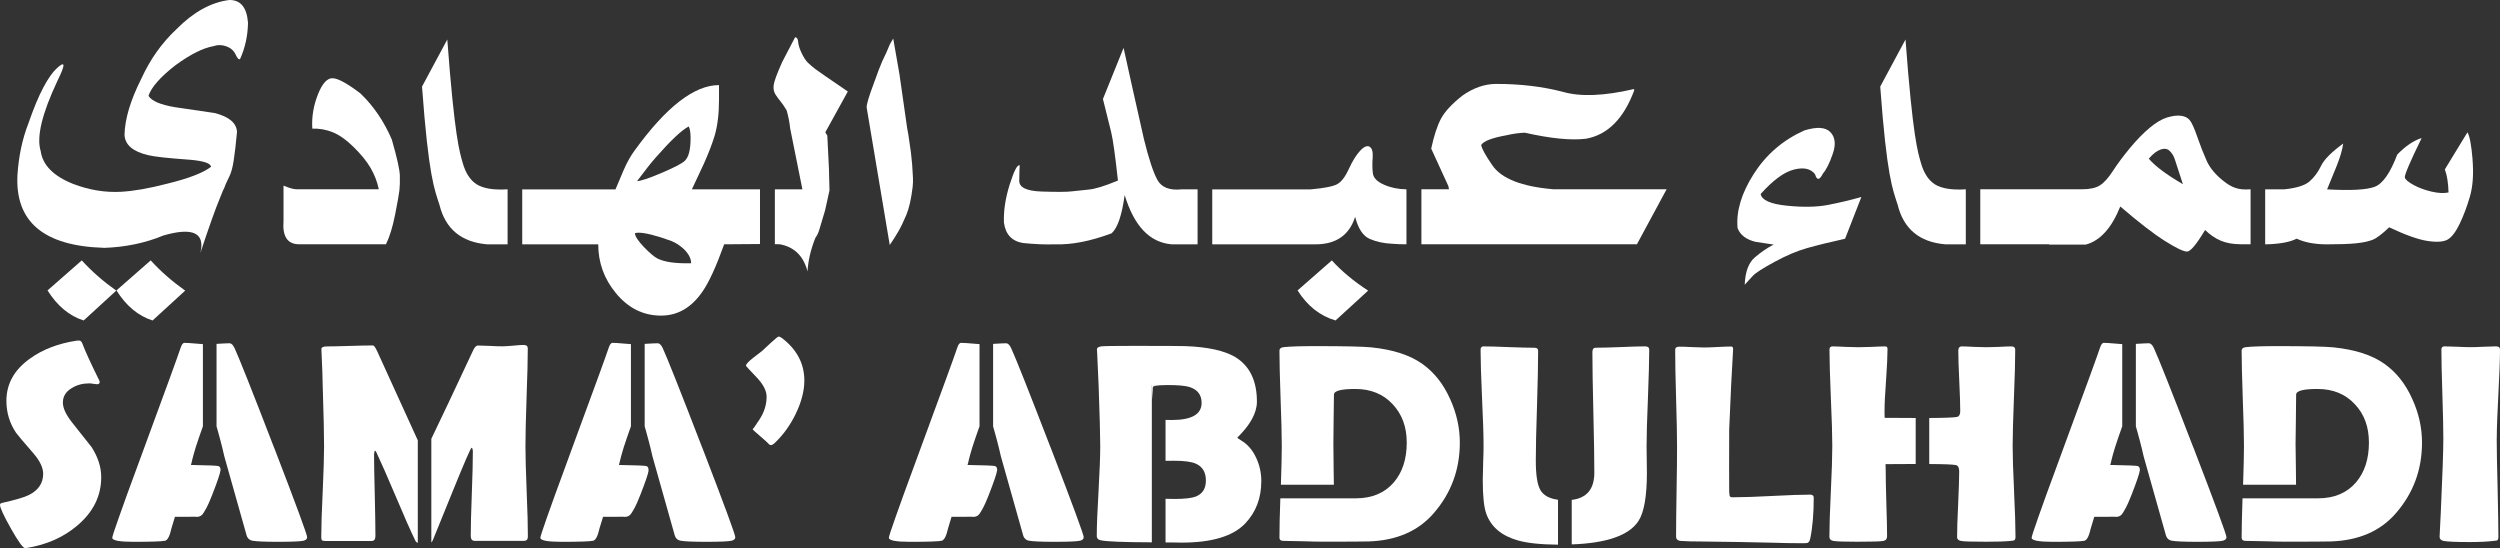
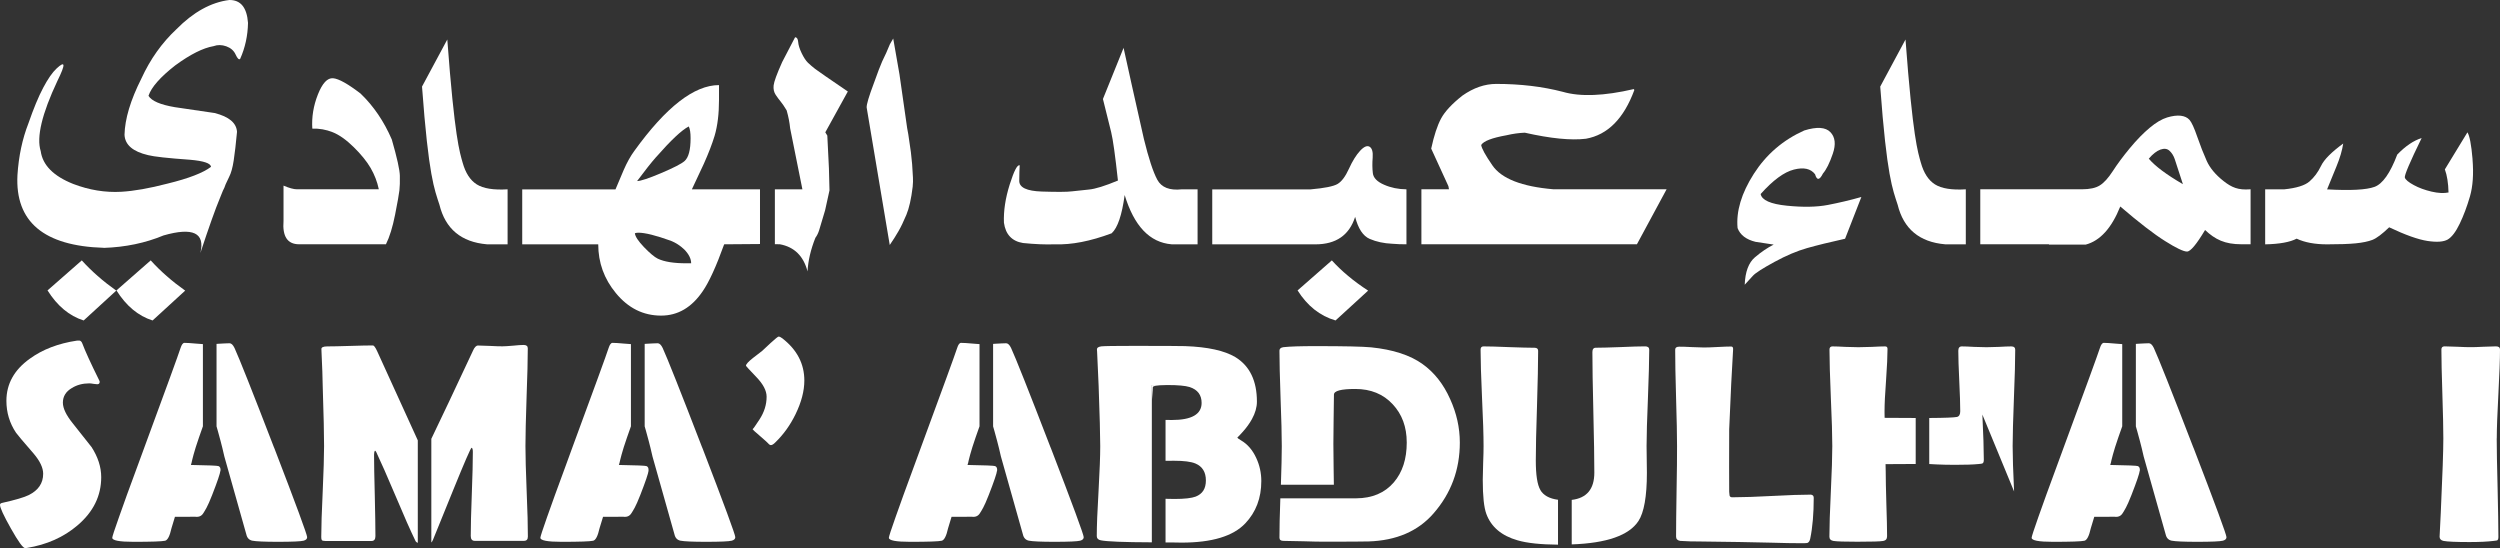
<svg xmlns="http://www.w3.org/2000/svg" id="Capa_2" data-name="Capa 2" viewBox="0 0 620.23 135.98">
  <rect x="0" y="0" width="620.23" height="135.98" fill="#333333" stroke="none" />
  <defs>
    <style>
      .cls-1 {
        fill: #fff;
      }
    </style>
  </defs>
  <g id="Capa_1-2" data-name="Capa 1">
    <g>
      <g>
        <path class="cls-1" d="M54.69,116.76c-.08.7-.76,2.73-2.06,6.05-1.19,3.05-1.72,3.75-2.23,4.57-.42.65-1.08.94-1.96.82l-5.04.02-.86,2.84c-.42,1.9-.94,2.93-1.57,3.09-.79.18-3.39.27-7.85.27-3.51,0-5.27-.34-5.27-1,0-.27.55-1.98,1.67-5.12,1.05-3.02,2.64-7.4,4.75-13.09.43-1.2.89-2.44,1.38-3.76,5.61-15.22,8.65-23.56,9.13-25.08.28-.87.61-1.31.97-1.31.62,0,1.57.06,2.87.18.66.06,1.23.1,1.72.13v20.39c-.3.8-.63,1.74-.97,2.76-1.25,3.57-1.72,5.69-1.85,6.3l-.16.53c4.27.07,6.56.17,6.85.28.39.16.55.54.5,1.13h-.02Z" />
        <path class="cls-1" d="M68,111.07c-5.43-14.1-8.72-22.36-9.83-24.76-.38-.77-.79-1.15-1.21-1.15-.61,0-1.51.06-2.7.12-.18.02-.36.02-.54.04v20.46c.12.38.22.77.34,1.19,1.07,3.83,1.37,5.31,1.59,6.25l5.47,19.39c.2.87.71,1.37,1.47,1.53.95.18,3.07.28,6.34.28,3.57,0,5.71-.1,6.4-.28.57-.16.87-.44.87-.87,0-.61-2.72-8.01-8.19-22.21h-.01Z" />
        <path class="cls-1" d="M160.91,116.76c-.08.7-.76,2.73-2.06,6.05-1.19,3.05-1.72,3.75-2.24,4.57-.42.65-1.08.94-1.96.82l-5.04.02-.87,2.84c-.42,1.9-.94,2.93-1.57,3.09-.78.18-3.39.27-7.84.27-3.51,0-5.27-.34-5.27-1,0-.27.55-1.98,1.66-5.12,1.06-3.02,2.64-7.4,4.75-13.09.43-1.2.89-2.44,1.37-3.76,5.61-15.22,8.66-23.56,9.14-25.08.28-.87.6-1.31.97-1.31.62,0,1.57.06,2.86.18.67.06,1.23.1,1.72.13v20.39c-.3.8-.62,1.74-.97,2.76-1.26,3.57-1.72,5.69-1.86,6.3l-.16.53c4.28.07,6.56.17,6.85.28.4.16.55.54.5,1.13h.02Z" />
        <path class="cls-1" d="M174.22,111.07c-5.43-14.1-8.72-22.36-9.83-24.76-.38-.77-.79-1.15-1.21-1.15-.61,0-1.51.06-2.7.12-.18.02-.36.02-.54.04v20.46c.12.38.22.77.34,1.19,1.07,3.83,1.37,5.31,1.59,6.25l5.47,19.39c.2.87.71,1.37,1.47,1.53.95.18,3.07.28,6.34.28,3.57,0,5.71-.1,6.4-.28.57-.16.87-.44.87-.87,0-.61-2.72-8.01-8.19-22.21h0Z" />
        <path class="cls-1" d="M22.66,110.85c-.14-.2-1.65-2.12-4.58-5.79-1.65-2.04-2.48-3.75-2.48-5.17,0-1.55.75-2.76,2.24-3.63,1.25-.77,2.68-1.15,4.34-1.15.22,0,.57.04,1.01.12.42.06.73.1.93.1.4,0,.61-.2.61-.59,0-.1-.02-.22-.1-.34-2.18-4.4-3.55-7.43-4.16-9.08-.2-.57-.48-.83-.83-.83-.14,0-.32,0-.58.02-4.6.69-8.49,2.18-11.66,4.48-3.87,2.76-5.81,6.25-5.81,10.45,0,2.89.79,5.53,2.38,7.91.22.34,1.67,2.08,4.4,5.21,1.55,1.84,2.34,3.49,2.34,4.98,0,2.34-1.19,4.1-3.59,5.29-1.07.54-3.27,1.19-6.6,1.94-.34.08-.52.22-.52.48,0,.71.91,2.68,2.72,5.89,1.82,3.23,2.99,4.84,3.51,4.84.12,0,.26-.02.44-.04,4.94-.81,9.12-2.66,12.57-5.61,3.91-3.33,5.87-7.3,5.87-11.96,0-2.5-.81-5.02-2.44-7.53h-.01Z" />
        <path class="cls-1" d="M130.66,121.93c-.2-5-.3-8.76-.3-11.26,0-2.7.1-6.76.28-12.13.2-5.39.3-9.42.3-12.13,0-.54-.34-.83-1.03-.83-.59,0-1.45.06-2.64.18-1.17.1-2.06.16-2.62.16-.69,0-1.69-.02-3.05-.1-1.33-.06-2.34-.1-3.01-.1-.46,0-.89.44-1.27,1.33-4.54,9.71-7.97,16.97-10.29,21.77,0,.02-.02.02-.02.04v25.73c.16-.16.3-.38.42-.69,1.65-4.06,3.31-8.11,4.96-12.21,2.82-6.94,4.36-10.49,4.6-10.61.2.04.32.38.32,1.05,0,2.32-.08,5.79-.26,10.43-.18,4.64-.26,8.09-.26,10.41,0,.81.34,1.21.99,1.21h12.19c.67,0,.99-.34.99-1.07,0-2.48-.08-6.21-.3-11.2v.02Z" />
        <path class="cls-1" d="M103.63,109.2l-10.05-22.05c-.44-.97-.81-1.45-1.05-1.45-1.27,0-3.17.04-5.69.12s-4.4.12-5.67.12c-.99,0-1.47.24-1.43.69l.02.59c.18,3.77.28,6.6.3,8.49.24,7.32.34,12.31.34,14.97,0,2.5-.12,6.25-.34,11.26-.24,5.02-.36,8.78-.36,11.28,0,.36.04.61.14.77.1.14.38.22.85.22h11.48c.65,0,.97-.4.97-1.21,0-2.24-.06-5.61-.16-10.11-.12-4.5-.18-7.85-.18-10.11,0-.46.08-.79.24-.99.16.12.26.26.3.36,1.09,2.28,2.7,5.95,4.86,11.04,2.02,4.82,3.65,8.49,4.88,11.02.1.2.28.36.57.46v-25.42s-.02-.02-.02-.04h0Z" />
        <path class="cls-1" d="M194.16,83.98c-.42-.32-.77-.48-.99-.48-.16,0-.83.54-2,1.61-.69.65-1.39,1.29-2.1,1.96-.75.59-1.51,1.15-2.26,1.74-1.15.91-1.74,1.55-1.74,1.92,0,.1.87,1.03,2.56,2.8,1.72,1.78,2.56,3.41,2.56,4.9,0,1.96-.59,3.83-1.76,5.63-1.03,1.59-1.61,2.4-1.72,2.4.06.16.63.69,1.7,1.59,1.27,1.11,2,1.74,2.12,1.9.26.32.5.48.73.48.28,0,.65-.22,1.11-.69,2.02-1.96,3.69-4.28,5.02-7.02,1.43-2.95,2.16-5.73,2.16-8.31,0-4.14-1.8-7.61-5.41-10.43h.02Z" />
        <path class="cls-1" d="M359.75,98.97c-1.65-3.71-3.95-6.6-6.84-8.66-3.07-2.2-7.32-3.59-12.75-4.14-2.1-.2-6.68-.3-13.72-.3-3.73,0-6.4.08-8.03.26-.67.1-.99.38-.99.87,0,2.62.1,6.56.28,11.82.2,5.27.3,9.2.3,11.84,0,2.22-.08,5.41-.22,9.6h13.14c0-1.15-.02-2.52-.06-4.16-.04-2.66-.06-4.66-.06-5.99s.02-3.39.06-6.11c.06-2.72.08-4.74.08-6.09,0-.95,1.76-1.41,5.29-1.41,3.85,0,6.96,1.27,9.3,3.81,2.3,2.46,3.47,5.61,3.47,9.48,0,4.1-1.07,7.38-3.21,9.89-2.26,2.62-5.37,3.93-9.32,3.95h-18.83c-.16,4.26-.22,7.53-.22,9.77,0,.52.32.79.99.79,1.13,0,2.83.04,5.08.1,2.24.08,3.93.1,5.06.1,5.99,0,9.64-.02,10.98-.06,6.92-.22,12.31-2.56,16.14-6.98,4.32-4.96,6.5-10.79,6.5-17.55,0-3.69-.81-7.3-2.42-10.83h0Z" />
-         <path class="cls-1" d="M598.46,98.97c-1.65-3.71-3.95-6.6-6.84-8.66-3.07-2.2-7.32-3.59-12.75-4.14-2.1-.2-6.66-.3-13.72-.3-3.73,0-6.4.08-8.03.26-.67.1-.99.38-.99.87,0,2.62.1,6.56.28,11.82.2,5.27.3,9.2.3,11.84,0,2.22-.08,5.41-.22,9.6h13.14c0-1.15-.02-2.52-.04-4.16-.06-2.66-.08-4.66-.08-5.99s.02-3.39.08-6.11c.04-2.72.06-4.74.06-6.09,0-.95,1.76-1.41,5.31-1.41,3.83,0,6.94,1.27,9.28,3.81,2.32,2.46,3.47,5.61,3.47,9.48,0,4.1-1.07,7.38-3.21,9.89-2.26,2.62-5.37,3.93-9.32,3.95h-18.83c-.14,4.26-.22,7.53-.22,9.77,0,.52.32.79.99.79,1.13,0,2.82.04,5.08.1,2.26.08,3.93.1,5.06.1,5.99,0,9.64-.02,10.98-.06,6.92-.22,12.31-2.56,16.14-6.98,4.32-4.96,6.5-10.79,6.5-17.55,0-3.69-.81-7.3-2.42-10.83h0Z" />
        <path class="cls-1" d="M409.16,86.76c0-.54-.34-.83-1.01-.83-1.35,0-3.39.06-6.11.18-2.74.1-4.78.16-6.13.16-.56,0-.85.36-.85,1.07,0,3.33.08,8.31.24,14.97.16,6.64.24,11.62.24,14.95,0,4.08-1.88,6.32-5.61,6.76v11.04c8.7-.3,14.22-2.24,16.55-5.79,1.39-2.12,2.1-6.11,2.1-11.96,0-.73-.02-1.84-.04-3.31-.02-1.49-.04-2.58-.04-3.33,0-2.66.12-6.66.34-11.96.2-5.33.32-9.3.32-11.94h0Z" />
        <path class="cls-1" d="M382.15,121.55c-.75-1.27-1.13-3.69-1.13-7.3,0-3.03.1-7.55.3-13.6.18-6.05.28-10.57.28-13.6,0-.5-.28-.77-.87-.77-1.39,0-3.51-.06-6.34-.16-2.84-.12-4.94-.18-6.34-.18-.5,0-.73.28-.73.83,0,2.64.12,6.62.36,11.94.26,5.31.38,9.3.38,11.96,0,.91-.02,2.3-.1,4.16-.06,1.86-.1,3.25-.1,4.2,0,4.08.3,6.88.89,8.47,1.19,3.23,3.79,5.43,7.77,6.56,2.38.69,5.71,1.03,10.01,1.07v-11.14c-2.14-.28-3.61-1.09-4.4-2.44h.02Z" />
        <path class="cls-1" d="M449.03,122.72c-2.08,0-5.17.1-9.28.32-4.12.22-7.2.32-9.26.32h-.91c-.32-.06-.48-.24-.5-.52-.02-.26-.04-.54-.08-.83-.02-1.33-.02-3.49-.02-6.42l.02-9.08c.36-8.66.67-15.13.95-19.45l.02-.44c.02-.42-.14-.65-.48-.65-.75,0-1.88.04-3.37.12s-2.62.12-3.37.12c-.67,0-1.67-.04-3.05-.1-1.35-.08-2.38-.1-3.09-.1-.67,0-1.01.24-1.01.75,0,2.66.06,6.64.22,11.96.16,5.31.24,9.28.24,11.94,0,2.5-.02,6.25-.12,11.24-.08,4.98-.12,8.72-.12,11.22,0,.61.34.95,1.01,1.07,1.92.12,3.41.16,4.44.14l10.27.14c1.03.02,3.59.08,7.71.16,3.17.1,5.73.14,7.71.14.83,0,1.29-.02,1.41-.06.36-.12.61-.48.73-1.07.59-2.84.87-6.23.87-10.15,0-.52-.32-.79-.93-.79v.02Z" />
-         <path class="cls-1" d="M499.68,121.93c-.24-5-.36-8.76-.36-11.26,0-2.66.12-6.64.32-11.96.22-5.33.32-9.3.32-11.94,0-.54-.32-.83-.99-.83s-1.72.04-3.09.12c-1.35.06-2.38.08-3.05.08s-1.71-.02-3.07-.08c-1.37-.08-2.38-.12-3.05-.12-.57,0-.87.36-.87,1.07,0,1.67.08,4.18.24,7.53.16,3.33.24,5.83.24,7.47,0,.81-.26,1.29-.81,1.43-.69.14-2.99.24-6.88.26v11.42c3.75.02,5.97.1,6.66.28.5.12.77.65.77,1.53,0,1.82-.1,4.54-.26,8.17-.18,3.63-.26,6.36-.26,8.17,0,.48.32.79.95.93s2.74.2,6.34.2c2.56,0,4.52-.06,5.93-.2.54-.04.87-.1.95-.16.22-.12.32-.42.32-.91,0-2.46-.12-6.21-.36-11.2h0Z" />
+         <path class="cls-1" d="M499.68,121.93c-.24-5-.36-8.76-.36-11.26,0-2.66.12-6.64.32-11.96.22-5.33.32-9.3.32-11.94,0-.54-.32-.83-.99-.83s-1.72.04-3.09.12c-1.35.06-2.38.08-3.05.08s-1.71-.02-3.07-.08c-1.37-.08-2.38-.12-3.05-.12-.57,0-.87.36-.87,1.07,0,1.67.08,4.18.24,7.53.16,3.33.24,5.83.24,7.47,0,.81-.26,1.29-.81,1.43-.69.14-2.99.24-6.88.26v11.42s2.74.2,6.34.2c2.56,0,4.52-.06,5.93-.2.54-.04.87-.1.95-.16.22-.12.32-.42.32-.91,0-2.46-.12-6.21-.36-11.2h0Z" />
        <path class="cls-1" d="M475.26,115.11c-2,0-4.94.02-7.47.04l.04,1.78c0,1.8.06,4.48.16,8.03.12,3.57.18,6.25.18,8.05,0,.69-.3,1.07-.93,1.19-.73.14-2.89.2-6.48.2-3.09,0-5.06-.06-5.91-.2-.67-.12-.99-.46-.99-1.07,0-2.46.12-6.21.36-11.2.24-5,.36-8.76.36-11.26,0-2.66-.12-6.66-.36-11.98-.22-5.33-.34-9.32-.34-11.98,0-.5.26-.77.73-.77.73,0,1.8.04,3.23.12,1.43.06,2.5.08,3.21.08.75,0,1.86-.02,3.33-.08,1.47-.08,2.58-.12,3.31-.12.4,0,.59.2.59.63,0,1.71-.12,4.3-.36,7.73-.26,3.43-.38,5.99-.38,7.71v.34l.02,1.31c2.56.02,5.65.04,7.71.04v11.42h0Z" />
        <path class="cls-1" d="M619.43,108.78c0-2.44.14-6.13.4-11.04.26-4.9.4-8.6.4-11.04,0-.5-.34-.77-1.01-.77-.71,0-1.76.04-3.15.1-1.39.08-2.42.1-3.15.1s-1.78-.02-3.21-.1c-1.43-.06-2.5-.1-3.23-.1-.52,0-.79.26-.79.77,0,2.44.08,6.13.24,11.04.16,4.9.24,8.6.24,11.04,0,2.93-.2,9.02-.63,18.3-.18,4.08-.28,6.11-.3,6.11.02.54.34.87.99,1.01.93.18,3.07.28,6.42.28,2.48,0,4.48-.1,5.97-.28.57-.06.85-.12.91-.14.2-.12.3-.4.3-.85,0-2.7-.08-6.78-.2-12.21-.14-5.45-.22-9.52-.22-12.23h.02Z" />
        <path class="cls-1" d="M311.67,113.64c-.91-2-2.18-3.45-3.77-4.38-.61-.34-.91-.59-.91-.75.06,0,.48-.42,1.27-1.31.97-1.07,1.76-2.16,2.34-3.23.83-1.51,1.23-2.95,1.23-4.32,0-5.17-1.78-8.86-5.33-11.04-2.68-1.61-6.84-2.54-12.49-2.74-1.23-.04-5.51-.06-12.81-.06-4.58,0-7.22.04-7.97.12-.75.1-1.11.36-1.09.79l.04.5c.18,3.75.3,6.58.38,8.45.26,7.34.4,12.33.4,14.99,0,2.48-.14,6.21-.42,11.18-.3,4.98-.44,8.7-.44,11.16,0,.56.34.93,1.01,1.05,1.43.3,5.67.48,12.65.5v-39.02h3.95c2.52,0,4.34.16,5.45.5,1.96.65,2.95,1.96,2.95,3.93,0,2.82-2.46,4.24-7.38,4.24-.59,0-1.11-.02-1.57-.02v10.15c.59-.02,1.27-.02,2.06-.02,2.46,0,4.26.22,5.37.69,1.72.73,2.58,2.14,2.58,4.2s-.85,3.33-2.52,4c-1.01.38-2.74.59-5.23.59-.87,0-1.63-.02-2.26-.04v10.83h1.49c1.09.02,1.92.04,2.48.04,7.55,0,12.81-1.59,15.82-4.78,2.64-2.78,3.97-6.27,3.97-10.49,0-2.02-.42-3.93-1.25-5.71h0Z" />
        <path class="cls-1" d="M289.15,95.54c-2.1.02-3.15.22-3.15.54,0,.44-.04,1.11-.12,1.98-.08.89-.12,1.55-.12,1.98v-4.5h3.39,0Z" />
        <path class="cls-1" d="M247.36,116.76c-.08.7-.76,2.73-2.06,6.05-1.19,3.05-1.72,3.75-2.23,4.57-.42.65-1.08.94-1.96.82l-5.04.02-.86,2.84c-.42,1.9-.94,2.93-1.57,3.09-.78.18-3.39.27-7.85.27-3.51,0-5.27-.34-5.27-1,0-.27.54-1.98,1.66-5.12,1.06-3.02,2.64-7.4,4.75-13.09.43-1.2.89-2.44,1.38-3.76,5.61-15.22,8.65-23.56,9.14-25.08.27-.87.6-1.31.97-1.31.62,0,1.57.06,2.87.18.66.06,1.23.1,1.72.13v20.39c-.3.8-.63,1.74-.97,2.76-1.25,3.57-1.72,5.69-1.85,6.3l-.16.53c4.27.07,6.56.17,6.85.28.39.16.55.54.5,1.13h-.02Z" />
        <path class="cls-1" d="M260.66,111.07c-5.43-14.1-8.72-22.36-9.83-24.76-.38-.77-.79-1.15-1.21-1.15-.61,0-1.51.06-2.7.12-.18.02-.36.02-.54.04v20.46c.12.38.22.77.34,1.19,1.07,3.83,1.37,5.31,1.59,6.25l5.47,19.39c.2.87.71,1.37,1.47,1.53.95.18,3.07.28,6.34.28,3.57,0,5.71-.1,6.4-.28.57-.16.87-.44.87-.87,0-.61-2.72-8.01-8.19-22.21h0Z" />
        <path class="cls-1" d="M544.17,111.07c-5.43-14.1-8.72-22.36-9.83-24.76-.38-.77-.79-1.15-1.21-1.15-.61,0-1.51.06-2.7.12-.18.02-.36.02-.54.04v20.46c.12.38.22.77.34,1.19,1.07,3.83,1.37,5.31,1.59,6.25l5.47,19.39c.2.87.71,1.37,1.47,1.53.95.18,3.07.28,6.34.28,3.57,0,5.71-.1,6.4-.28.57-.16.87-.44.87-.87,0-.61-2.72-8.01-8.19-22.21h-.01Z" />
        <path class="cls-1" d="M530.86,116.76c-.08.7-.76,2.73-2.06,6.05-1.19,3.05-1.72,3.75-2.23,4.57-.42.65-1.08.94-1.96.82l-5.04.02-.86,2.84c-.42,1.9-.94,2.93-1.57,3.09-.78.18-3.39.27-7.84.27-3.51,0-5.27-.34-5.27-1,0-.27.55-1.98,1.66-5.12,1.06-3.02,2.64-7.4,4.75-13.09.44-1.2.89-2.44,1.38-3.76,5.61-15.22,8.65-23.56,9.14-25.08.27-.87.6-1.31.97-1.31.62,0,1.56.06,2.86.18.66.06,1.23.1,1.72.13v20.39c-.3.8-.63,1.74-.97,2.76-1.25,3.57-1.72,5.69-1.85,6.3l-.16.53c4.27.07,6.56.17,6.85.28.39.16.55.54.5,1.13h-.02Z" />
      </g>
      <path class="cls-1" d="M20.74,79.5c-3.55-1.12-6.53-3.61-8.95-7.45l8.5-7.45c2.42,2.67,5.27,5.17,8.55,7.5l-8.09,7.41h-.01ZM37.84,79.5c-3.55-1.12-6.53-3.61-8.95-7.45l8.5-7.45c2.42,2.67,5.27,5.17,8.55,7.5l-8.09,7.41h0Z" />
      <path class="cls-1" d="M89.52,23.28c3.18,3.06,5.74,6.83,7.68,11.32,1.3,4.52,1.97,7.52,2,9s0,2.7-.11,3.64-.46,2.95-1.07,6.02c-.61,3.08-1.36,5.52-2.27,7.34h-21.55c-2.88,0-4.17-1.94-3.86-5.82v-8.73c1.42.61,2.53.91,3.32.91h20.32c-.39-1.88-1.08-3.64-2.04-5.3-.97-1.65-2.37-3.38-4.21-5.18-1.83-1.8-3.57-3.03-5.2-3.68-1.64-.65-3.32-.95-5.05-.89-.18-2.85.28-5.67,1.39-8.48,1.11-2.8,2.36-4.14,3.77-4.02,1.41.12,3.7,1.41,6.89,3.86h0Z" />
      <path class="cls-1" d="M110.97,9.79c1.82,24.45,3.08,27.96,3.8,30.54s1.88,4.38,3.5,5.41,4.17,1.44,7.66,1.23v13.64h-5.14c-6.36-.55-10.29-3.82-11.77-9.82-1.24-3.85-2.68-6.95-4.32-29.31l6.27-11.68h0Z" />
      <path class="cls-1" d="M171.65,46.97l2.96-6.32c1.18-2.64,2.07-4.95,2.68-6.96.73-2.48,1.09-5.45,1.09-8.9v-3.68c-6.15,0-13.15,5.44-21,16.32-.94,1.28-1.82,2.85-2.64,4.73-.42.97-1.11,2.58-2.04,4.82h-23.14v13.64h18.86c0,4.55,1.46,8.57,4.37,12.09,3.06,3.73,6.8,5.59,11.23,5.59,4.15,0,7.59-2.02,10.32-6.05,1.57-2.27,3.35-6.16,5.32-11.64l8.89-.07v-13.57h-16.9ZM162.79,38.96c3.67-4.18,6.36-6.71,8.09-7.59.3.61.45,1.57.45,2.91,0,2.91-.5,4.8-1.5,5.68-.76.67-2.69,1.66-5.79,2.98-3.1,1.31-5.1,1.98-5.98,1.98,1.97-2.64,3.54-4.62,4.72-5.96h0ZM170.24,65.32c-3.09,0-5.44-.38-7.04-1.14-.85-.42-2-1.38-3.44-2.88-1.43-1.5-2.18-2.64-2.25-3.44.3-.09.59-.13.87-.13,1.66,0,4.34.67,8.04,2,1.24.49,2.36,1.22,3.36,2.18,1.12,1.15,1.69,2.29,1.69,3.41h-1.23Z" />
      <path class="cls-1" d="M205.52,39.1l-.27-5.46-.5-.81,5.59-10.13c-4.73-3.22-7.43-5.08-8.09-5.59-.67-.52-1.26-1.03-1.8-1.54-.53-.52-1.05-1.31-1.57-2.39s-.8-2-.86-2.77-.32-1.16-.77-1.16l-3.19,6.13c-1.33,2.97-2.04,4.91-2.13,5.82-.09.91.08,1.69.52,2.34.44.65.85,1.2,1.23,1.66.38.45.88,1.18,1.48,2.18.46,1.6.74,3.09.87,4.46l3.04,15.13h-6.83v13.61l1.24.02c3.57.66,5.86,2.9,6.86,6.73.15-2.67.8-5.44,1.95-8.33.36-.48.67-1.08.91-1.81l1.5-5.01,1.09-4.95-.14-5.45-.13-2.68h0Z" />
      <path class="cls-1" d="M226.29,40.7c.18,3.42.32,3.65.14,5.62-.36,3.03-.89,5.36-1.57,6.98-.68,1.62-1.33,2.98-1.96,4.07s-1.34,2.23-2.16,3.41l-5.73-34.13c-.03-.76.56-2.74,1.77-5.95l1.23-3.36c.51-1.39,1.14-2.8,1.86-4.23l.91-2.14.82-1.41,1.55,8.86,1.91,13.36.29,1.59.64,4.41.3,2.91h0Z" />
      <path class="cls-1" d="M278.74,11.83c1.03,4.73,2.71,12.27,5.05,22.64,1.18,4.82,2.29,8.19,3.32,10.11s3.06,2.72,6.09,2.39h3.91v13.64h-6.45c-5.43-.45-9.3-4.53-11.64-12.23-.67,4.97-1.74,8.14-3.23,9.5-5.27,1.97-9.95,2.88-14.04,2.73-2.33.09-4.99-.02-7.95-.32-2.76-.45-4.33-2.14-4.73-5.04-.12-2.91.36-6.07,1.43-9.48,1.08-3.41,1.9-4.99,2.48-4.75-.06.91-.1,2.19-.11,3.84-.02,1.65,1.85,2.54,5.59,2.66s6.24.11,7.5-.05c1.26-.15,2.67-.3,4.23-.45s3.95-.89,7.16-2.23c-.67-6.18-1.23-10.19-1.68-12.02-.45-1.83-1.14-4.57-2.04-8.21l5.14-12.73h-.03Z" />
      <path class="cls-1" d="M405.33,22.1l.14.23c-2.61,7.09-6.61,11.12-12,12.09-3.7.45-8.76-.05-15.18-1.5-1.45.06-2.97.27-4.55.64-3.58.64-5.67,1.44-6.27,2.41.12.85,1.04,2.53,2.77,5.04,2.24,3.3,7.3,5.29,15.18,5.95h28.05l-7.36,13.64h-53.47v-13.64h6.84l-.14-.77-4.27-9.32c.7-3.24,1.52-5.74,2.46-7.48.94-1.74,2.7-3.63,5.27-5.66,2.76-1.94,5.56-2.91,8.41-2.91,5.97,0,11.47.65,16.5,1.96,4.36,1.27,10.24,1.04,17.64-.68h-.02Z" />
      <path class="cls-1" d="M461.79,48.87l-4.04,10.36c-3.82.85-6.96,1.62-9.43,2.32s-5.17,1.84-8.09,3.43c-2.92,1.59-4.7,2.73-5.34,3.43-.64.7-1.32,1.44-2.04,2.23.12-3.21.97-5.48,2.55-6.82s3.12-2.38,4.64-3.14l-4.5-.68c-2.33-.57-3.82-1.71-4.46-3.41-.39-4.15.95-8.64,4.02-13.45,3.08-4.82,7.25-8.41,12.52-10.77,3.12-.97,5.28-.83,6.48.41,1.2,1.24,1.4,3.02.61,5.34s-1.61,3.96-2.45,4.93c-.85,1.7-1.5,1.76-1.96.18-1.06-1.39-2.81-1.78-5.25-1.16-2.44.62-5.19,2.64-8.25,6.07.3,1.52,2.46,2.48,6.48,2.89,4.01.41,7.41.35,10.18-.18s5.55-1.19,8.34-1.98h0Z" />
      <path class="cls-1" d="M472.74,9.79c1.82,24.45,3.08,27.96,3.8,30.54s1.88,4.38,3.5,5.41,4.17,1.44,7.66,1.23v13.64h-5.14c-6.36-.55-10.29-3.82-11.77-9.82-1.24-3.85-2.68-6.95-4.32-29.31l6.27-11.68h0Z" />
      <path class="cls-1" d="M613.42,39.49c-.3-3.62-.74-5.84-1.27-6.66l-5.6,9.19c.55,1.48.85,3.39.91,5.73-1.15.24-2.55.17-4.2-.21-1.66-.39-3.13-.92-4.43-1.63-1.31-.71-2.04-1.33-2.21-1.84-.16-.52,1.22-3.79,4.17-9.82-1.98.61-3.99,1.97-6.05,4.09-1.74,4.6-3.62,7.28-5.64,8.02-2.03.74-5.96.95-11.77.62.66-1.61,1.43-3.49,2.31-5.64.88-2.14,1.44-4.05,1.69-5.73-2.9,2.12-4.75,3.97-5.5,5.55-.76,1.58-1.72,2.86-2.87,3.86-1.15,1-3.26,1.65-6.33,1.96h-4.66v13.64c3.54-.07,6.15-.54,7.81-1.41,2,.94,4.51,1.41,7.55,1.41s5.39-.08,7.11-.25c1.71-.17,3.09-.46,4.14-.86,1.04-.41,2.42-1.45,4.15-3.12,4.03,1.91,7.21,3.04,9.52,3.39,2.32.35,3.98.23,5.01-.36,1.01-.6,2-1.9,2.97-3.91.97-2.01,1.82-4.29,2.55-6.8.72-2.51.93-5.58.63-9.2v-.02Z" />
      <path class="cls-1" d="M558.18,46.97c-2.91.22-4.52-.47-6.53-2.05-2-1.57-3.39-3.25-4.18-5-.79-1.76-1.57-3.75-2.34-5.97-.77-2.24-1.42-3.64-1.94-4.22-.51-.57-1.24-.91-2.18-1.02-.94-.1-2.06.04-3.36.43-1.31.4-2.75,1.25-4.31,2.55-1.58,1.31-3.22,2.99-4.94,5.06-1.71,2.07-3.12,3.97-4.24,5.71-1.12,1.72-2.19,2.91-3.22,3.54-1.01.64-2.49.96-4.43.96h-25.22v13.64h17.04v.09h9.1c3.57-.94,6.44-4.09,8.59-9.46,4.63,3.97,8.33,6.83,11.11,8.57,2.77,1.75,4.59,2.61,5.45,2.61s2.35-1.78,4.48-5.35c2.49,2.36,4.91,3.54,8.98,3.54h2.31v-13.64h-.17ZM533.1,39.37c.97-1.15,1.92-1.9,2.86-2.25.94-.34,1.7-.25,2.27.28.58.53,1.01,1.22,1.3,2.06.3.85.97,2.93,2.03,6.23-4.07-2.36-6.88-4.46-8.46-6.32Z" />
      <path class="cls-1" d="M331.33,79.5c-3.85-1.12-6.99-3.61-9.41-7.45l8.5-7.45c2.42,2.67,5.42,5.17,9,7.5l-8.09,7.41h0Z" />
      <path class="cls-1" d="M25.74,61.48c-14.88-.45-22.01-6.47-21.41-18.04.3-4.7,1.21-8.98,2.73-12.86,1.27-3.67,2.49-6.61,3.66-8.82s2.28-3.81,3.34-4.79c1.06-.99,1.62-1.25,1.68-.8s-.44,1.76-1.5,3.91c-3.85,8.18-5.23,13.98-4.14,17.41.48,3.48,3.17,6.2,8.05,8.14,3.97,1.52,7.94,2.17,11.91,1.95,3.18-.18,7.03-.86,11.55-2.04,5.18-1.27,8.76-2.65,10.73-4.14-.03-.88-1.77-1.47-5.23-1.77-5.49-.39-8.94-.77-10.36-1.14-3.79-.88-5.74-2.56-5.86-5.04.09-3.94,1.48-8.59,4.18-13.95,2.21-4.82,5.11-8.89,8.68-12.23C47.96,3,52.34.57,56.89,0c2.82-.03,4.36,1.86,4.64,5.68-.06,3.18-.71,6.17-1.96,8.95-.3.24-.67-.12-1.11-1.09s-1.21-1.65-2.32-2.05c-1.11-.39-2.16-.41-3.16-.04-2.61.45-5.77,2.04-9.5,4.77-3.73,2.91-5.94,5.43-6.64,7.55.76,1.27,2.94,2.21,6.55,2.82,3.27.48,6.56.97,9.86,1.45,3.58.91,5.42,2.47,5.55,4.68-.27,2.94-.55,5.3-.82,7.09s-.65,3.15-1.14,4.09c-.21.45-.5,1.06-.86,1.82-.21.64-.44,1.17-.68,1.59-.24.58-.5,1.21-.77,1.91-1.09,2.61-2.7,7.12-4.82,13.55,1.21-5-1.83-6.45-9.14-4.36-4.52,1.88-9.45,2.91-14.82,3.09v-.02Z" />
      <path class="cls-1" d="M348.93,46.97v13.64c-2.18,0-1.52-.04-3.57-.14-2.04-.09-3.89-.49-5.54-1.2-1.66-.71-2.86-2.54-3.62-5.47-1.46,4.55-4.74,6.82-9.86,6.82h-25.59v-13.64h24.41c3.45-.3,5.68-.75,6.68-1.34s1.95-1.85,2.82-3.77,1.8-3.41,2.77-4.46c.97-1.05,1.76-1.37,2.37-1,.6.38.85,1.27.75,2.68-.11,1.4-.1,2.7.04,3.86.13,1.17,1.06,2.13,2.79,2.88,1.68.74,3.53,1.12,5.55,1.14h0Z" />
    </g>
  </g>
</svg>